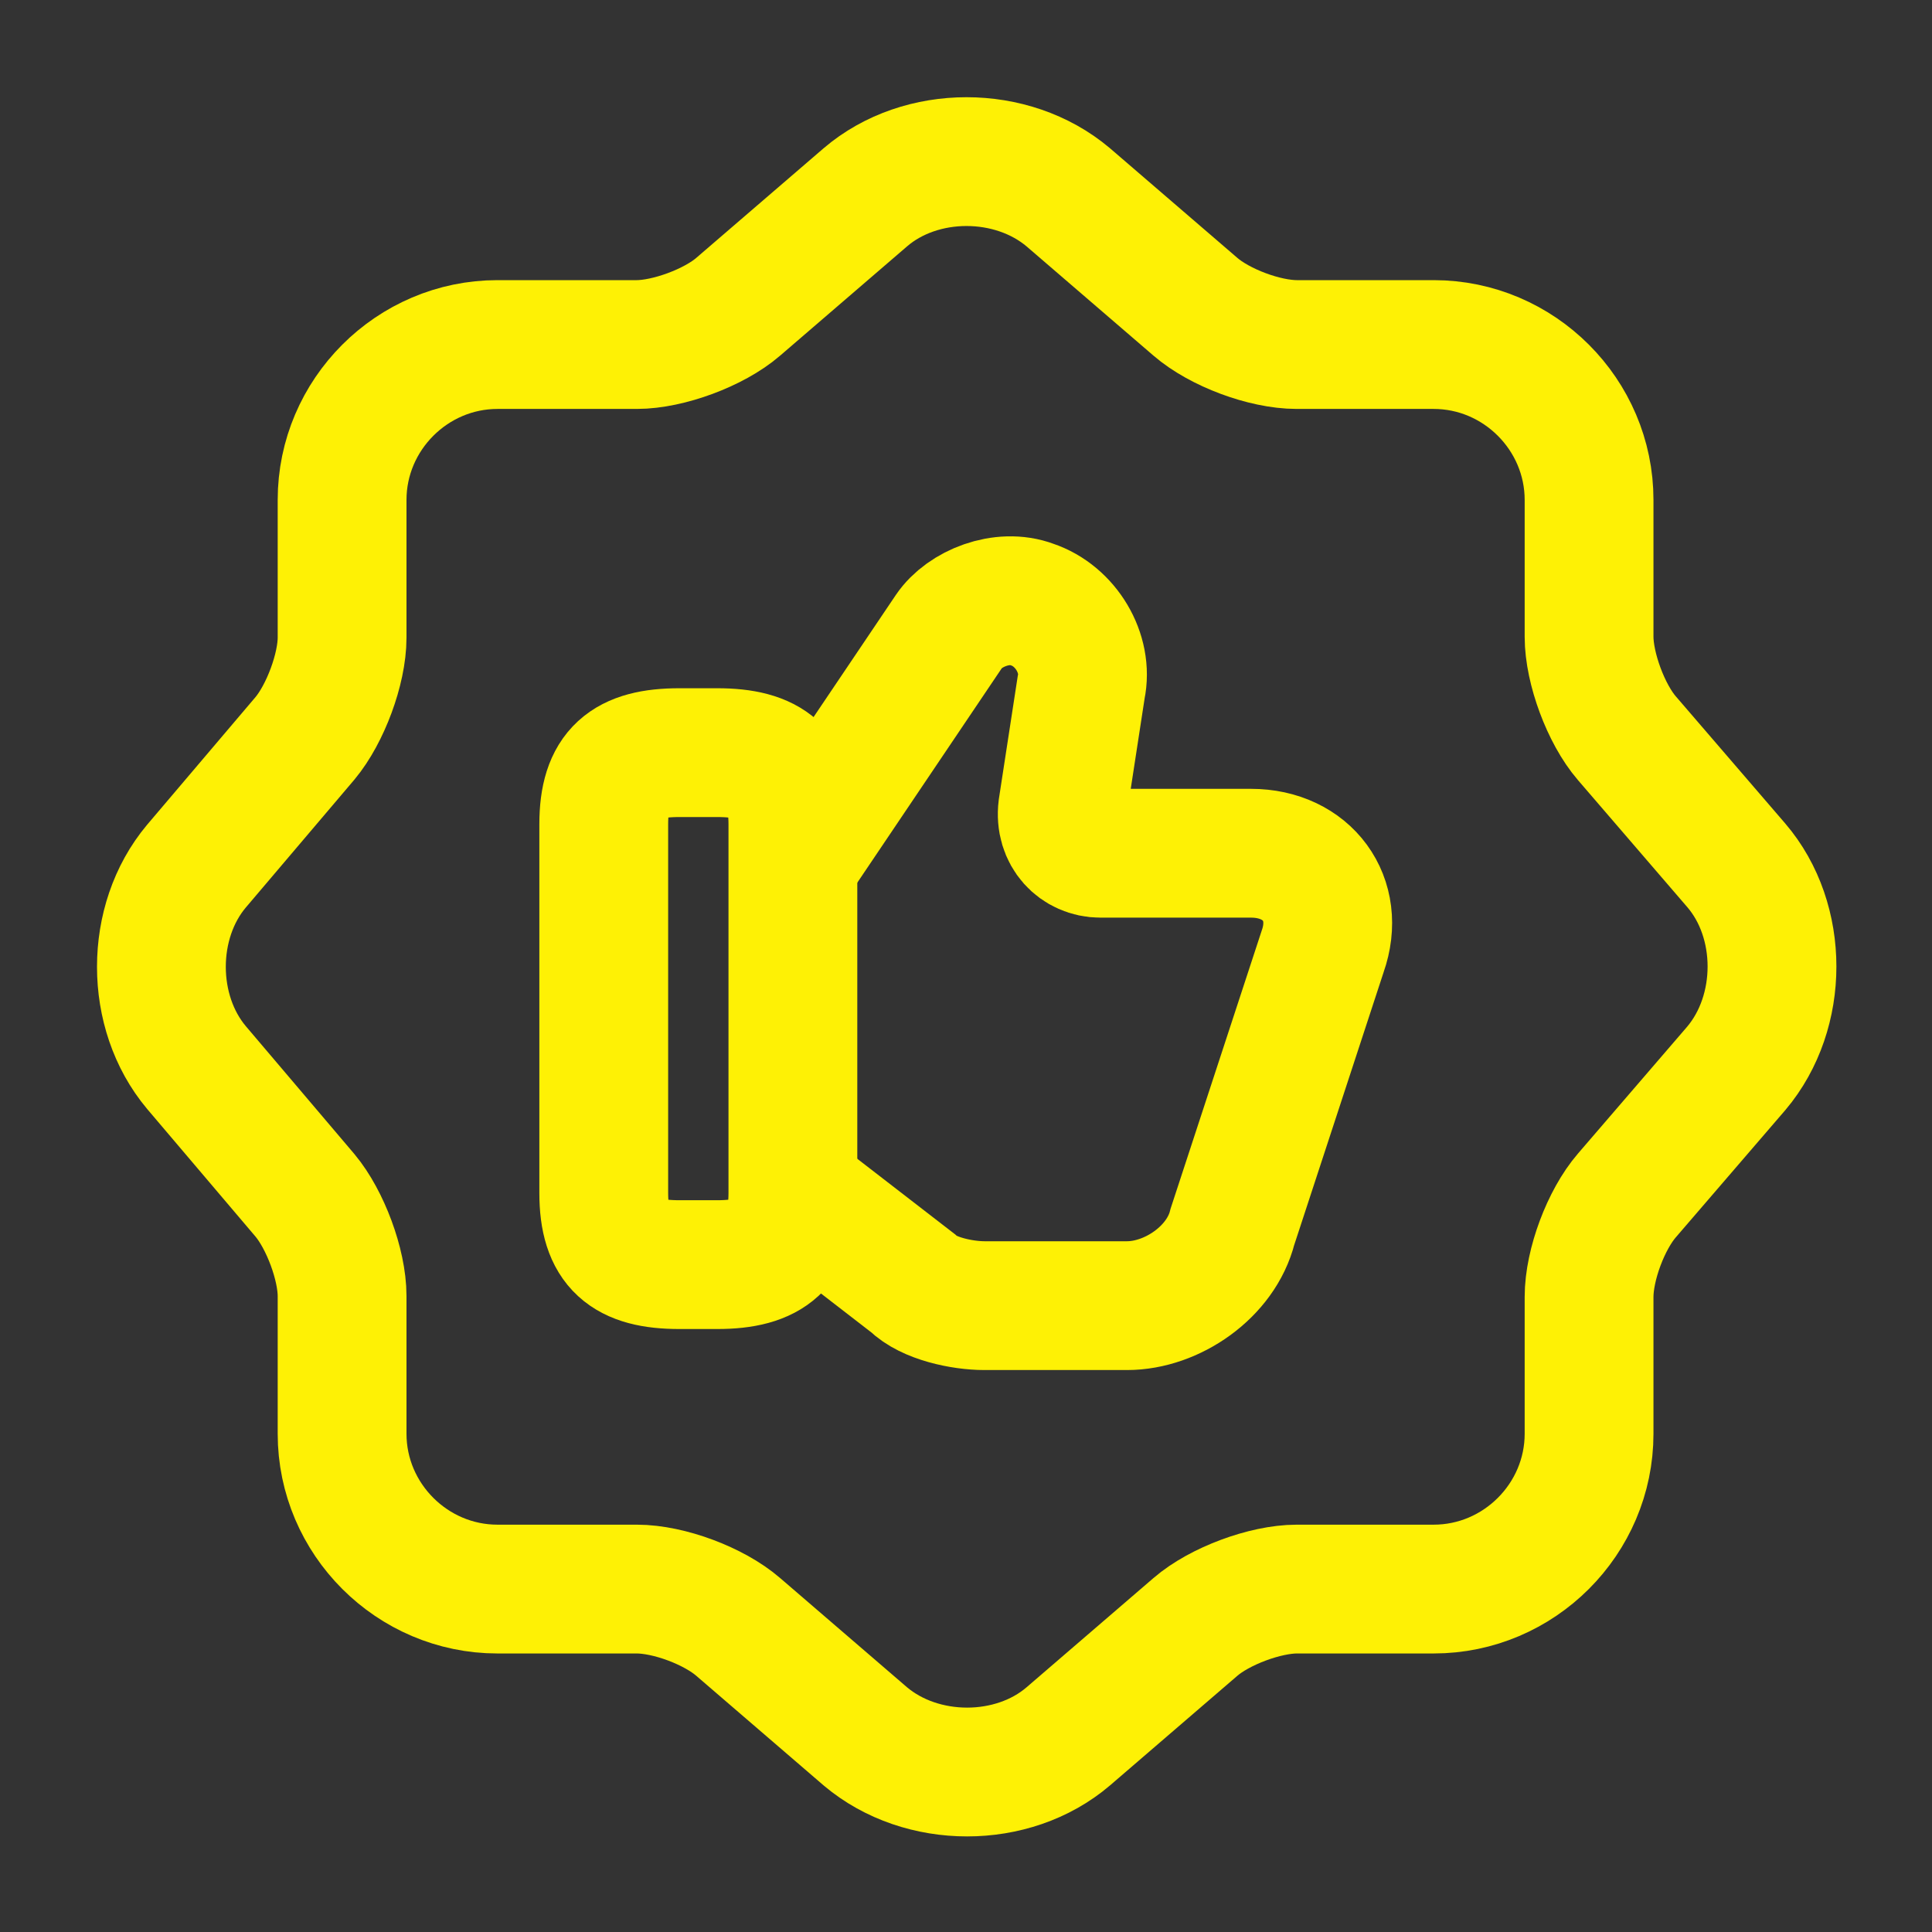
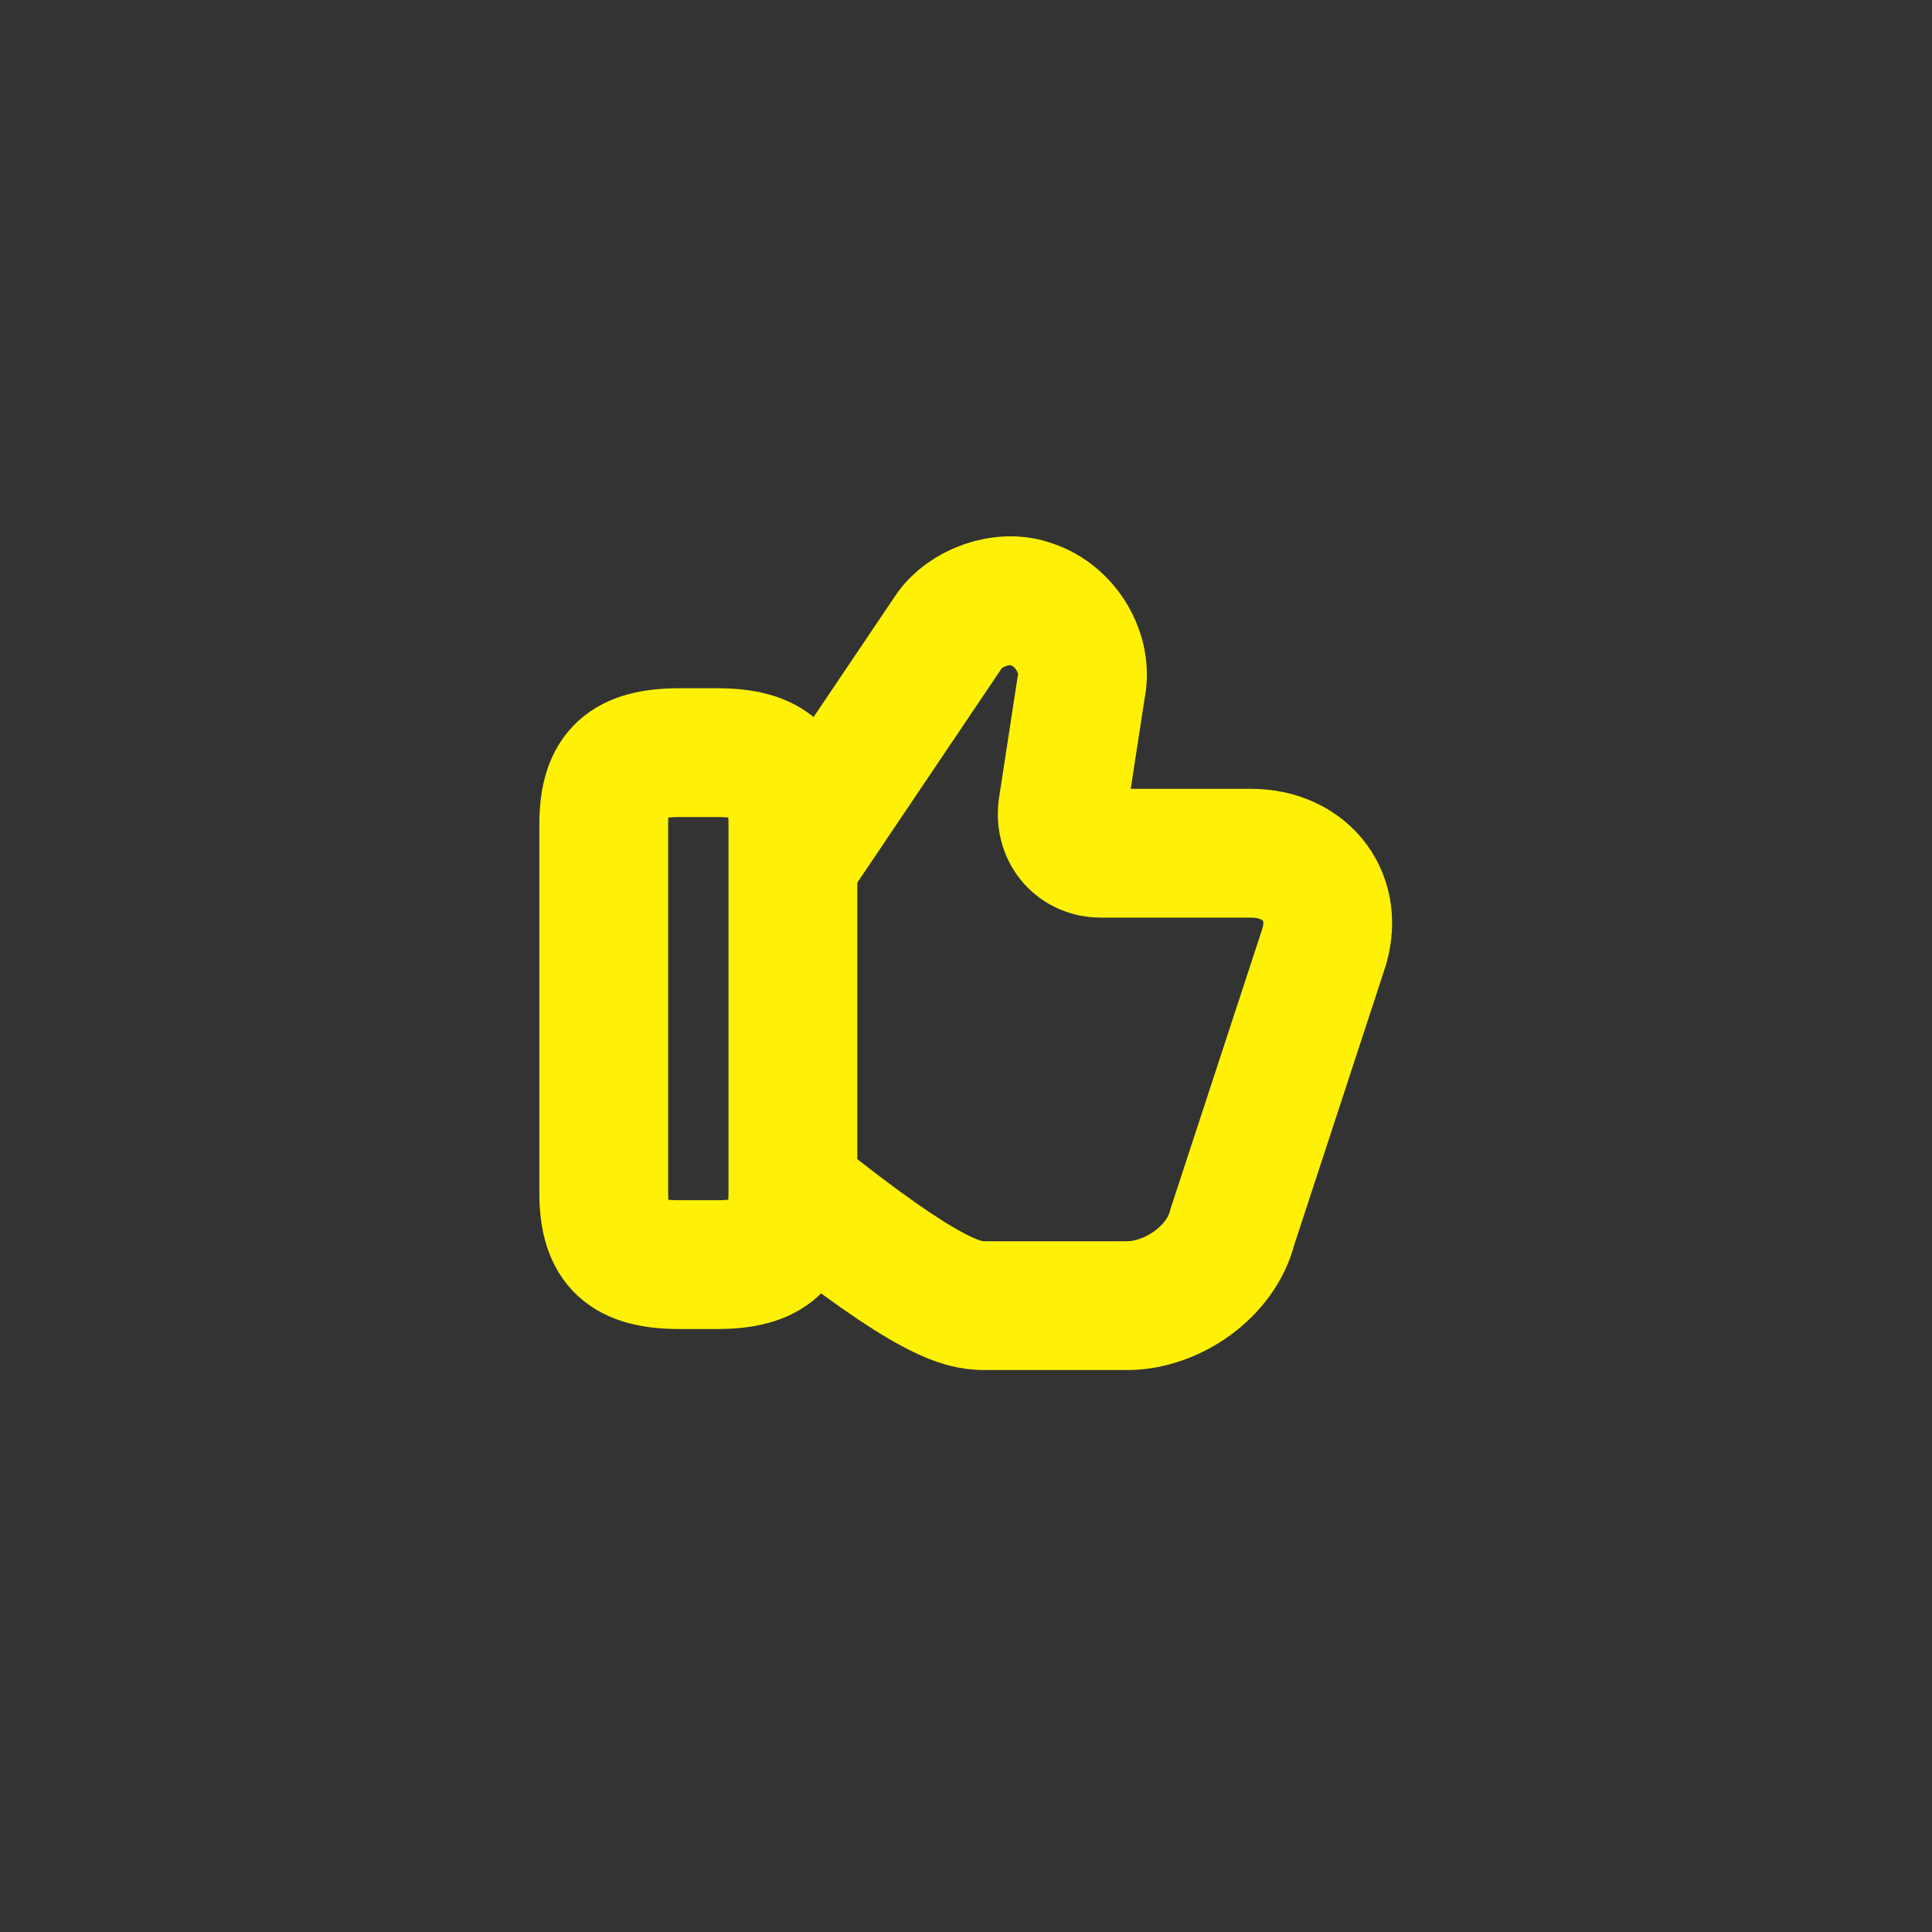
<svg xmlns="http://www.w3.org/2000/svg" width="30" height="30" viewBox="0 0 30 30" fill="none">
  <rect x="0" y="0" width="30" height="30" fill="#333333" stroke="none" />
-   <path d="M13.438 3.063C14.3 2.325 15.713 2.325 16.587 3.063L18.562 4.763C18.938 5.088 19.637 5.35 20.137 5.35H22.262C23.587 5.35 24.675 6.438 24.675 7.763V9.888C24.675 10.376 24.938 11.088 25.262 11.463L26.962 13.438C27.7 14.3 27.7 15.713 26.962 16.588L25.262 18.563C24.938 18.938 24.675 19.638 24.675 20.138V22.263C24.675 23.588 23.587 24.675 22.262 24.675H20.137C19.65 24.675 18.938 24.938 18.562 25.263L16.587 26.963C15.725 27.7 14.312 27.7 13.438 26.963L11.463 25.263C11.088 24.938 10.387 24.675 9.887 24.675H7.725C6.4 24.675 5.312 23.588 5.312 22.263V20.125C5.312 19.638 5.05 18.938 4.737 18.563L3.05 16.576C2.325 15.713 2.325 14.313 3.05 13.45L4.737 11.463C5.05 11.088 5.312 10.388 5.312 9.901V7.763C5.312 6.438 6.4 5.35 7.725 5.35H9.887C10.375 5.35 11.088 5.088 11.463 4.763L13.438 3.063Z" stroke="#FEF105" stroke-width="2" stroke-linecap="round" stroke-linejoin="round" />
-   <path d="M12.363 18.524L14.175 19.924C14.412 20.162 14.938 20.274 15.287 20.274H17.5C18.2 20.274 18.962 19.75 19.137 19.049L20.538 14.774C20.825 13.962 20.3 13.249 19.425 13.249H17.087C16.738 13.249 16.45 12.962 16.5 12.55L16.788 10.675C16.9 10.15 16.55 9.562 16.025 9.387C15.562 9.212 14.975 9.45 14.738 9.8L12.338 13.362" stroke="#FEF105" stroke-width="2" stroke-miterlimit="10" />
+   <path d="M12.363 18.524C14.412 20.162 14.938 20.274 15.287 20.274H17.5C18.2 20.274 18.962 19.75 19.137 19.049L20.538 14.774C20.825 13.962 20.3 13.249 19.425 13.249H17.087C16.738 13.249 16.45 12.962 16.5 12.55L16.788 10.675C16.9 10.15 16.55 9.562 16.025 9.387C15.562 9.212 14.975 9.45 14.738 9.8L12.338 13.362" stroke="#FEF105" stroke-width="2" stroke-miterlimit="10" />
  <path d="M9.375 18.524V12.799C9.375 11.974 9.725 11.687 10.55 11.687H11.137C11.95 11.687 12.312 11.974 12.312 12.799V18.524C12.312 19.337 11.963 19.637 11.137 19.637H10.55C9.725 19.637 9.375 19.349 9.375 18.524Z" stroke="#FEF105" stroke-width="2" stroke-linecap="round" stroke-linejoin="round" />
</svg>